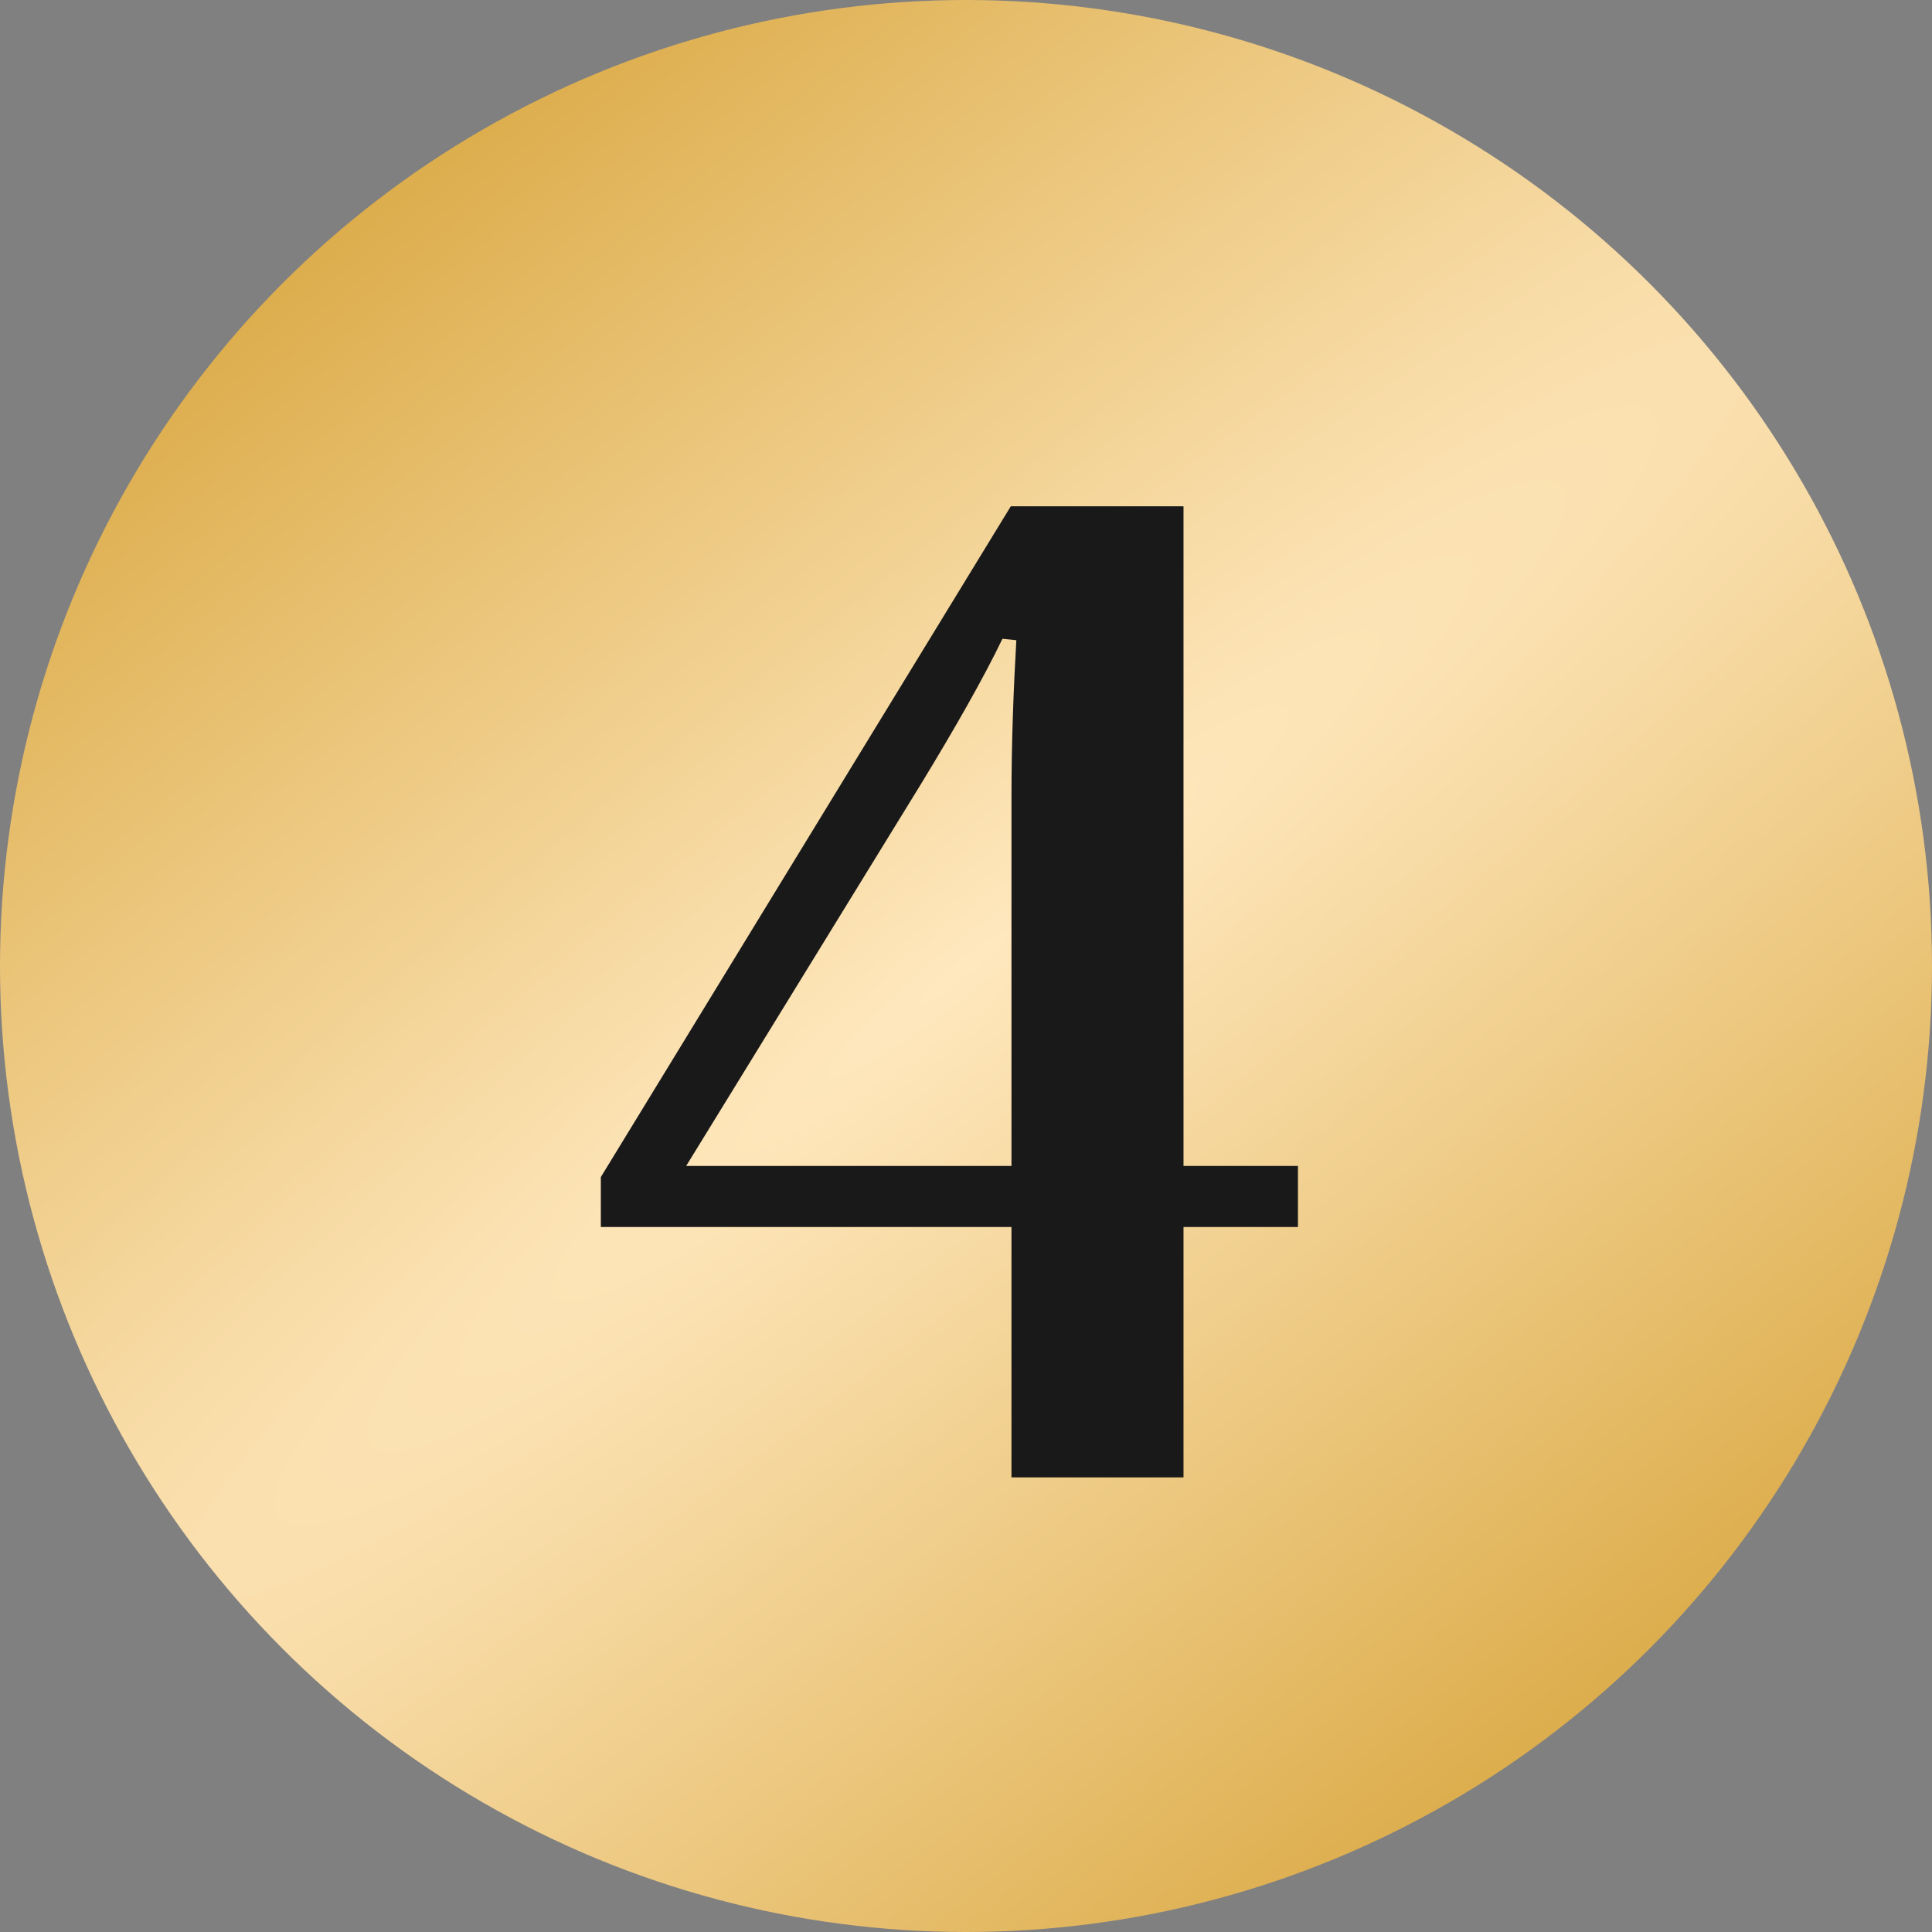
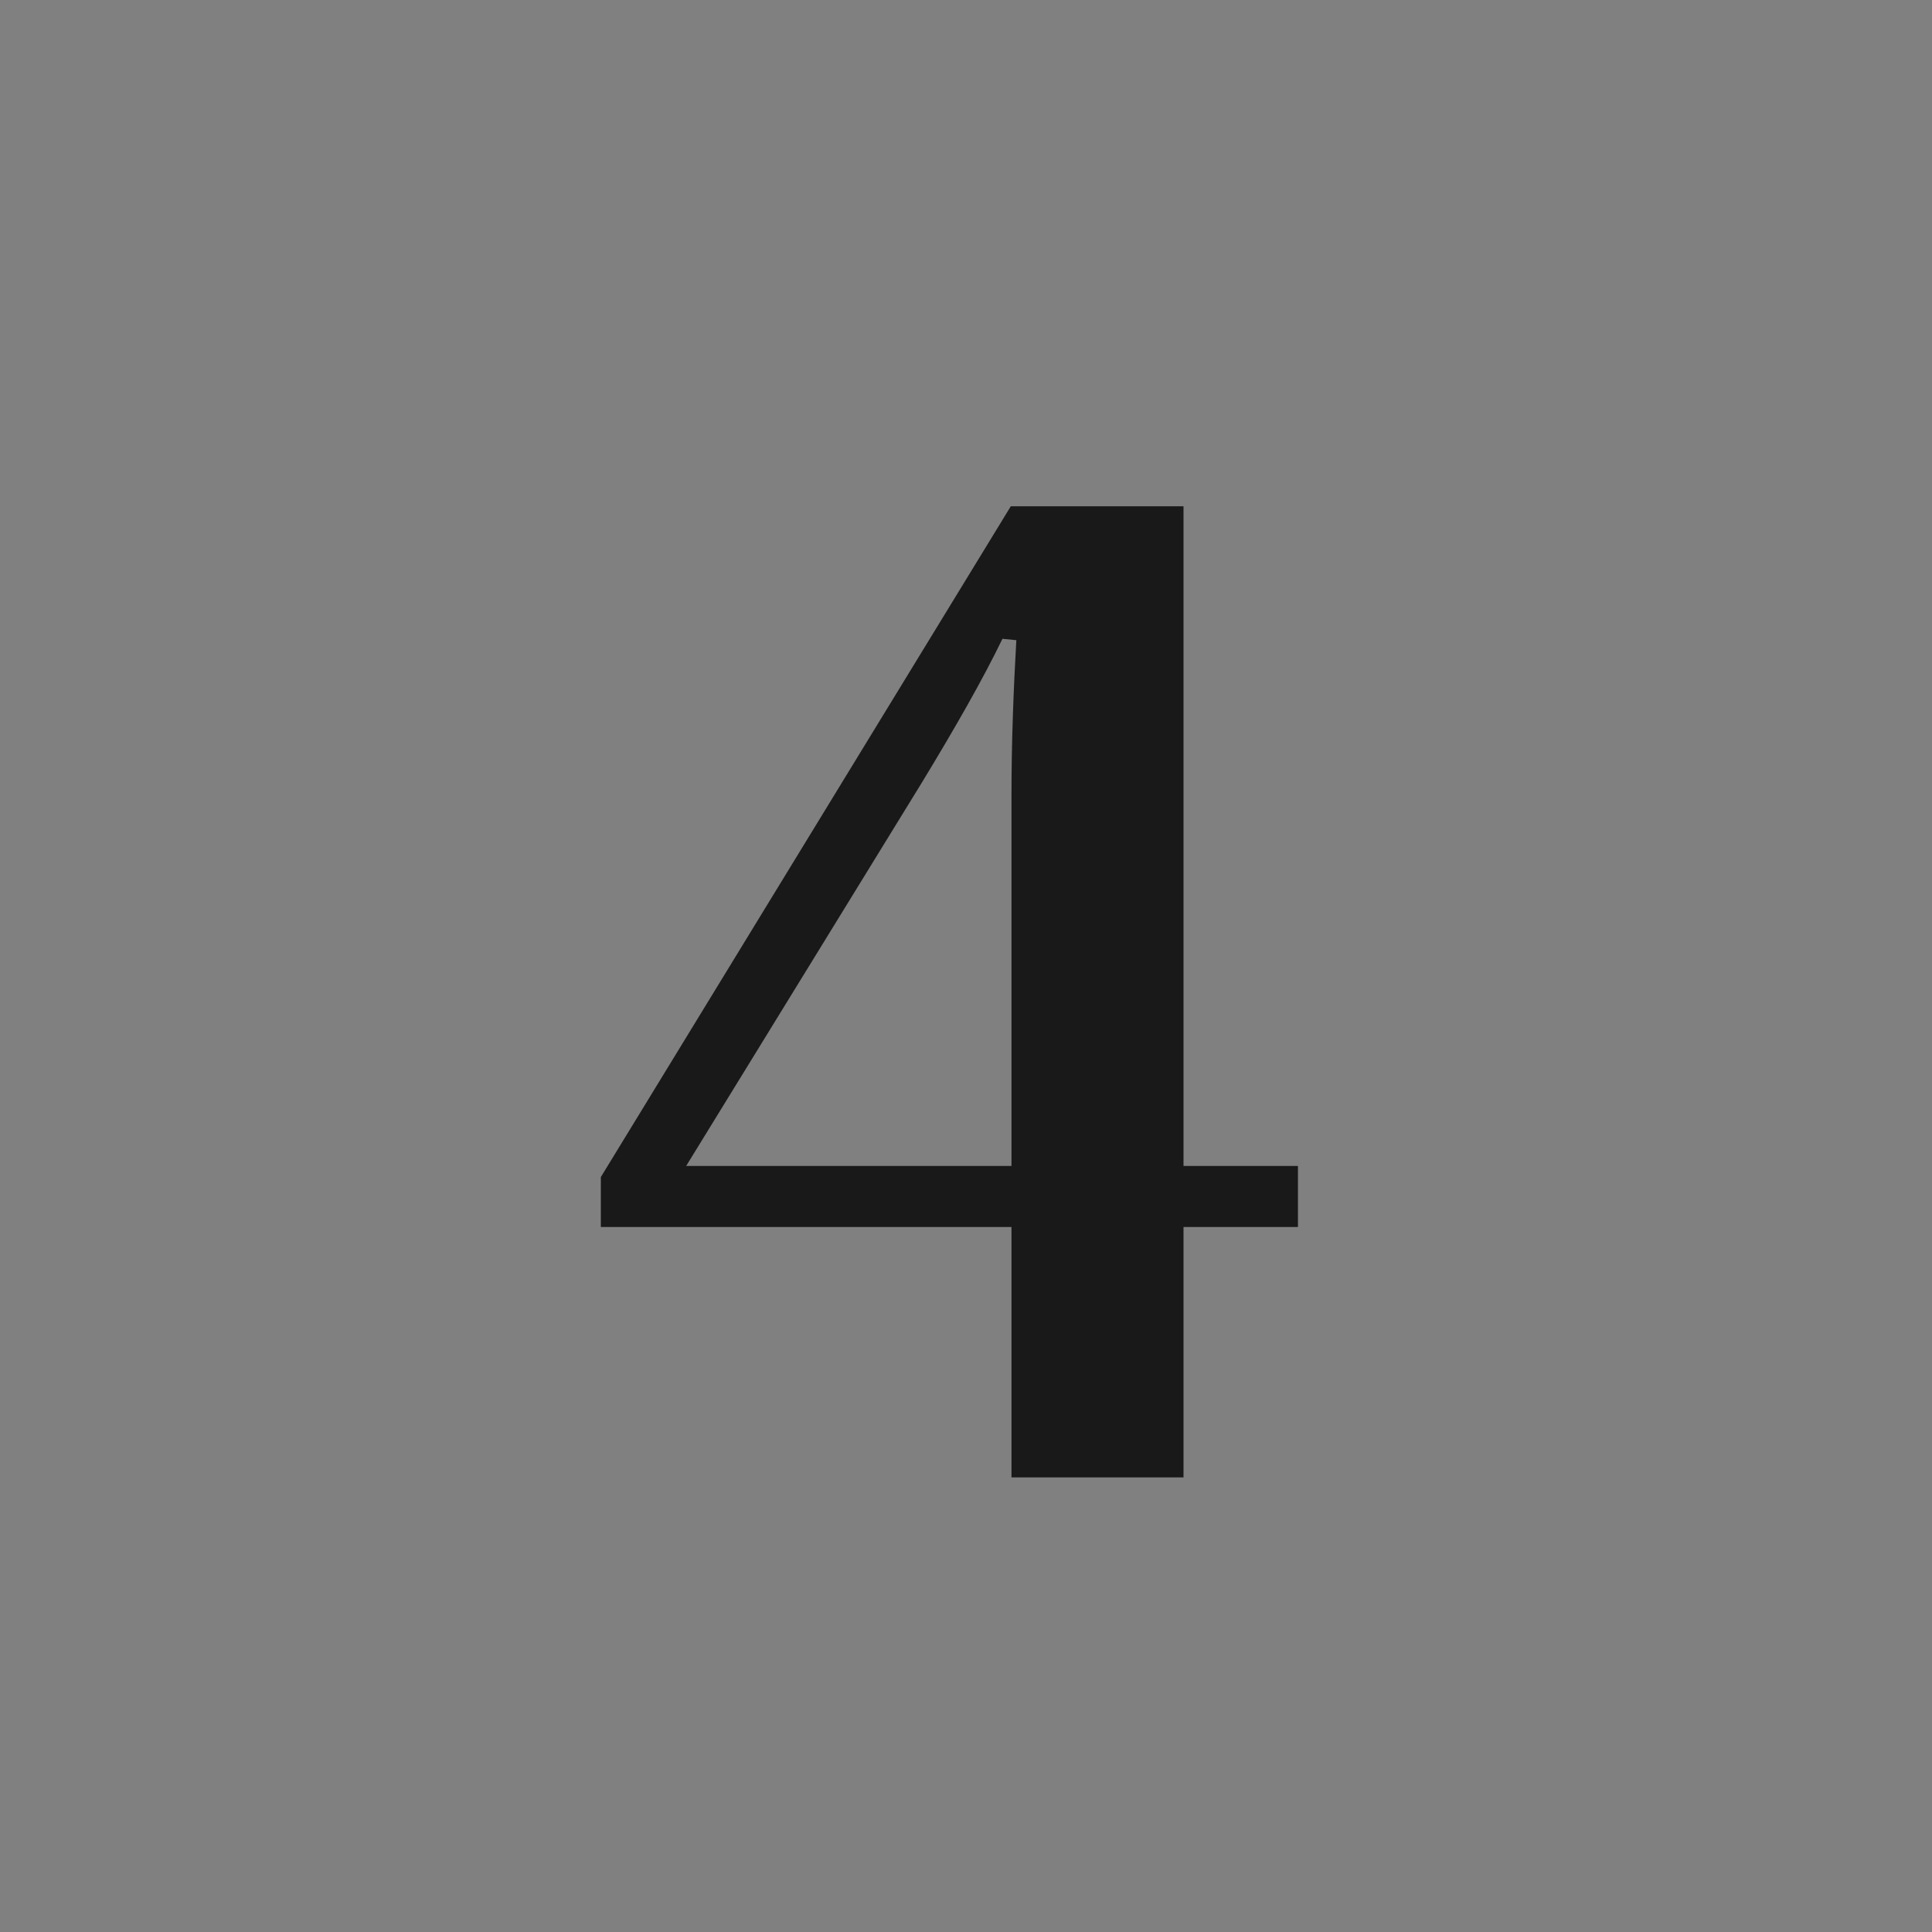
<svg xmlns="http://www.w3.org/2000/svg" width="136" height="136" viewBox="0 0 136 136" fill="none">
  <rect x="0" y="0" width="136" height="136" fill="#808080" stroke="none" />
-   <circle cx="68" cy="68" r="68" fill="url(#paint0_radial_8_94)" />
  <path d="M83.311 104V86.373H91.367V82.076H83.311V35.641H71.152L42.295 82.857V86.373H71.201V104H83.311ZM64.902 55.074C67.246 51.217 69.199 47.799 70.566 44.967L71.543 45.065C71.348 48.482 71.201 52.193 71.201 56.051V82.076H48.301L64.902 55.074Z" fill="#191919" />
  <defs>
    <radialGradient id="paint0_radial_8_94" cx="0" cy="0" r="1" gradientUnits="userSpaceOnUse" gradientTransform="translate(68 68) rotate(51.809) scale(69.773 506.007)">
      <stop stop-color="#FFE8BE" />
      <stop offset="1" stop-color="#DCAC4A" />
    </radialGradient>
  </defs>
</svg>